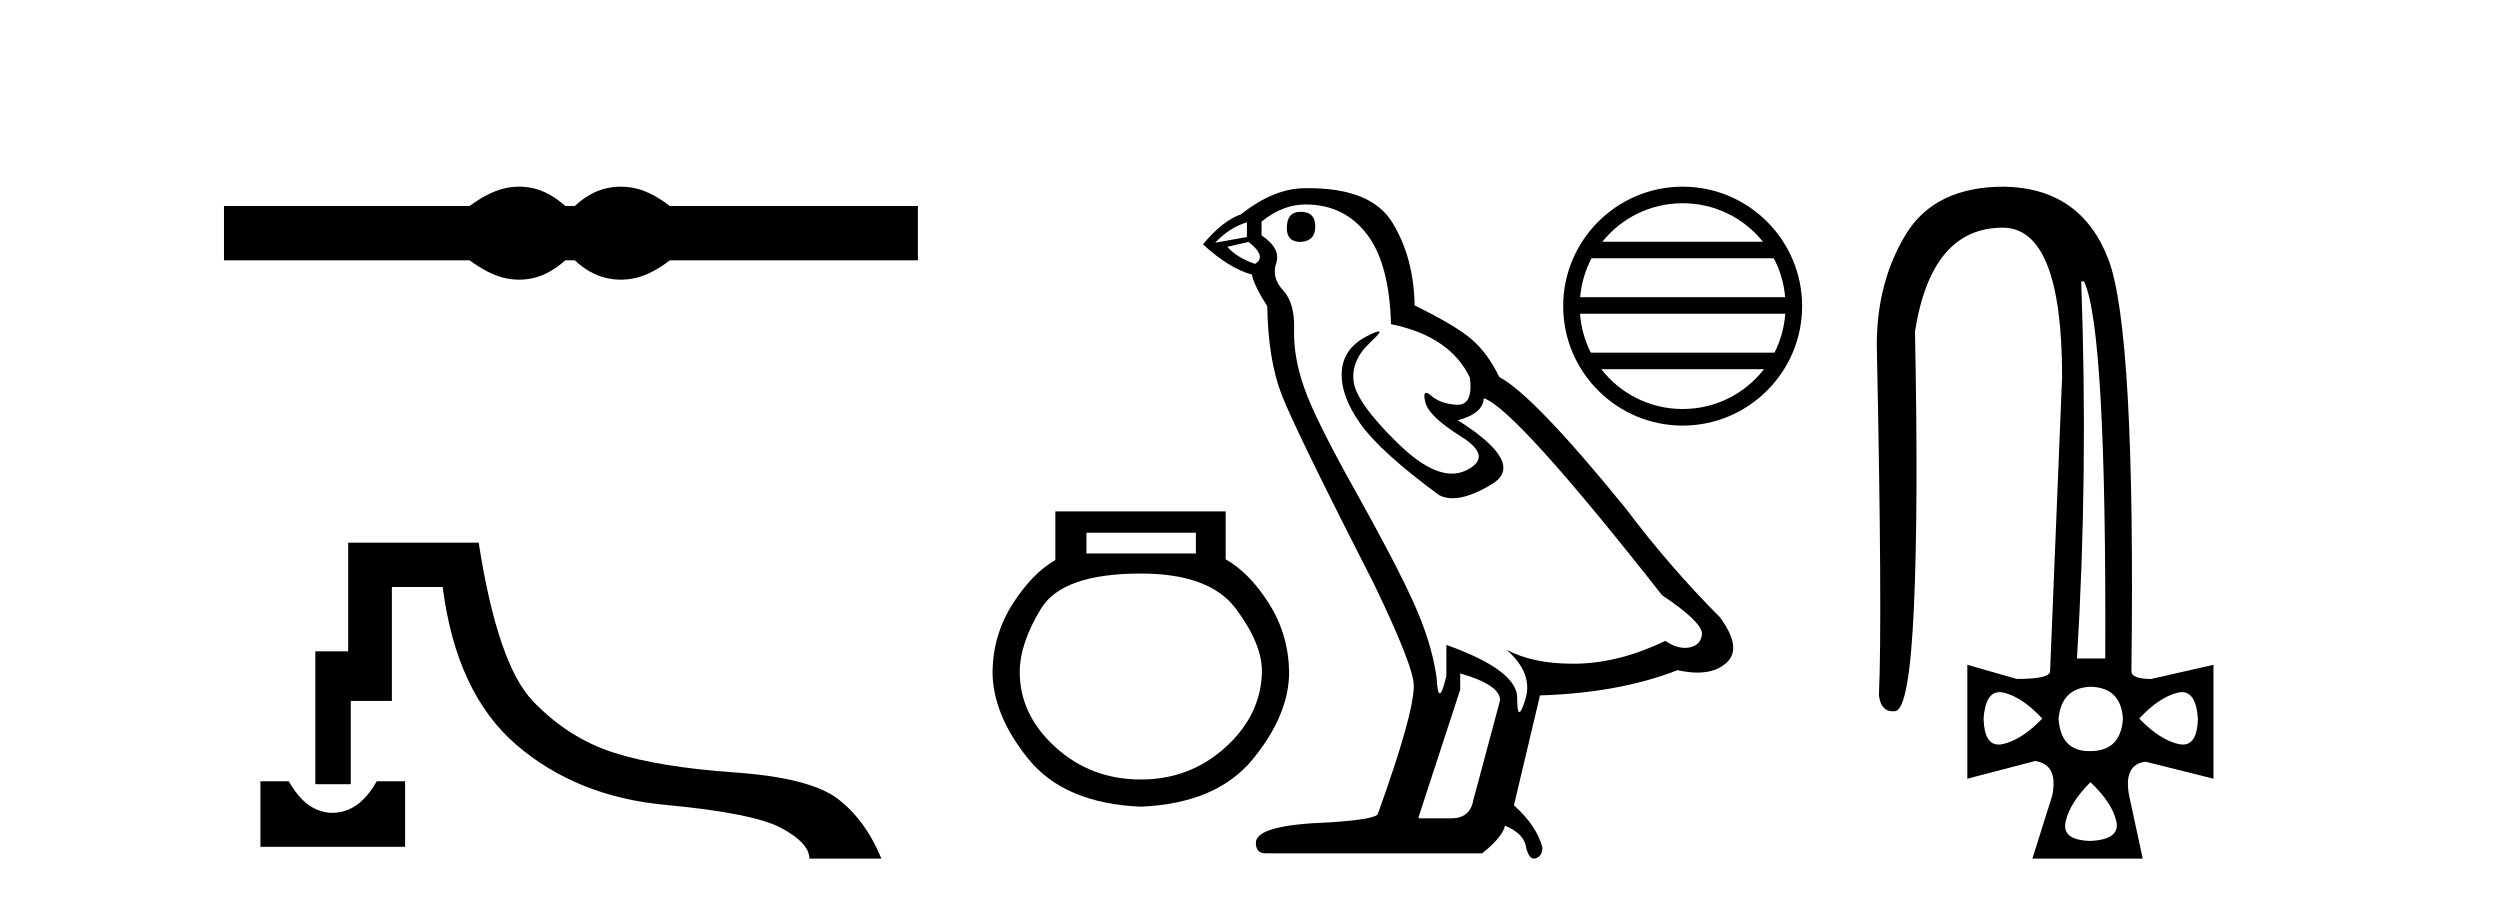
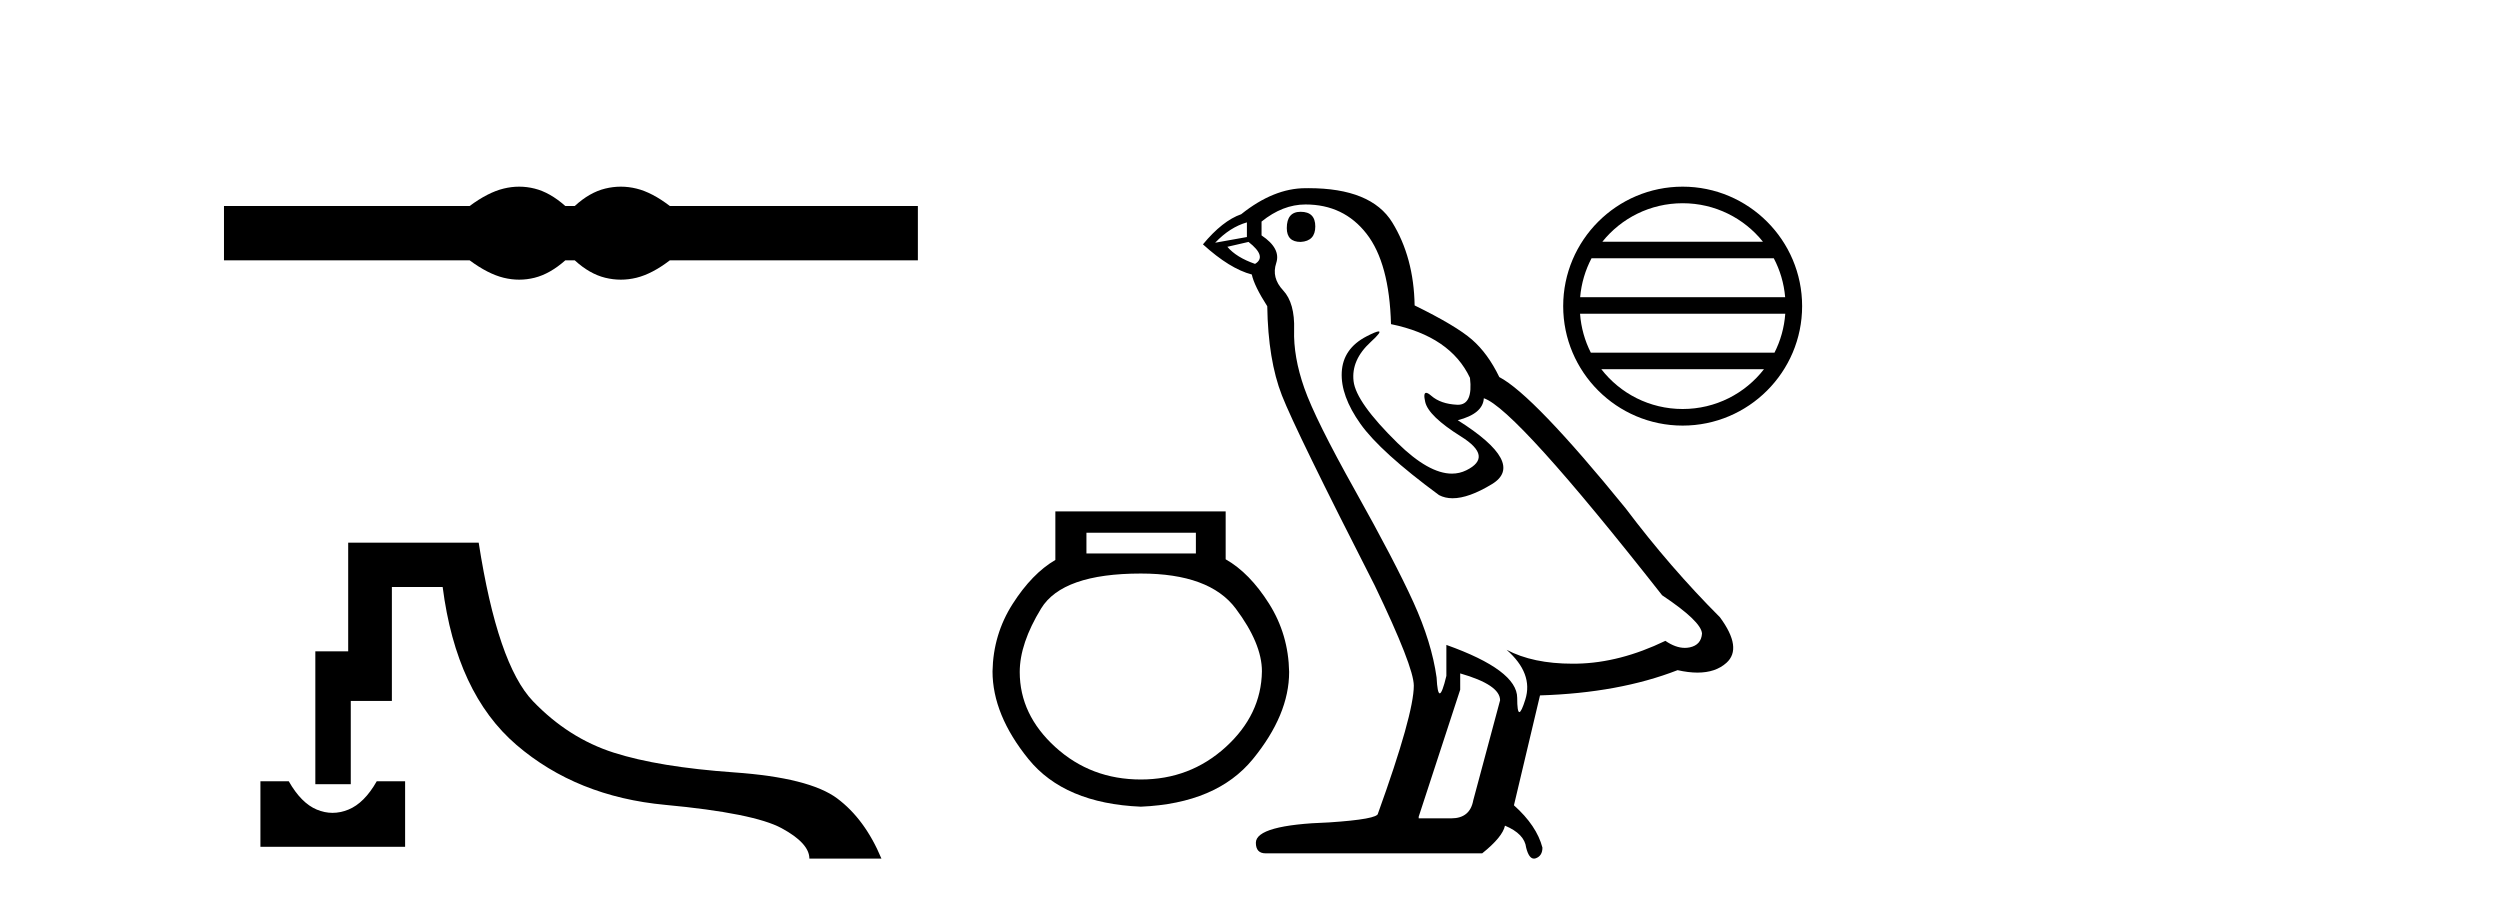
<svg xmlns="http://www.w3.org/2000/svg" width="113.0" height="41.0">
  <path d="M 23.467 8.437 C 23.233 8.437 22.999 8.466 22.763 8.524 C 22.291 8.639 21.78 8.902 21.228 9.311 L 10.124 9.311 L 10.124 11.767 L 21.228 11.767 C 21.78 12.176 22.291 12.438 22.763 12.554 C 22.999 12.612 23.233 12.641 23.467 12.641 C 23.701 12.641 23.933 12.612 24.164 12.554 C 24.627 12.438 25.09 12.176 25.552 11.767 L 25.979 11.767 C 26.424 12.176 26.883 12.438 27.354 12.554 C 27.59 12.612 27.826 12.641 28.061 12.641 C 28.297 12.641 28.533 12.612 28.769 12.554 C 29.24 12.438 29.743 12.176 30.277 11.767 L 41.488 11.767 L 41.488 9.311 L 30.277 9.311 C 29.743 8.902 29.24 8.639 28.769 8.524 C 28.533 8.466 28.297 8.437 28.061 8.437 C 27.826 8.437 27.59 8.466 27.354 8.524 C 26.883 8.639 26.424 8.902 25.979 9.311 L 25.552 9.311 C 25.09 8.902 24.627 8.639 24.164 8.524 C 23.933 8.466 23.701 8.437 23.467 8.437 Z" style="fill:#000000;stroke:none" />
  <path d="M 11.771 35.313 L 11.771 38.275 L 18.311 38.275 L 18.311 35.313 L 17.029 35.313 C 16.656 35.971 16.229 36.398 15.748 36.594 C 15.508 36.692 15.269 36.741 15.031 36.741 C 14.793 36.741 14.556 36.692 14.32 36.594 C 13.849 36.398 13.426 35.971 13.052 35.313 ZM 15.738 24.529 L 15.738 29.44 L 14.253 29.44 L 14.253 35.446 L 15.855 35.446 L 15.855 31.682 L 17.713 31.682 L 17.713 26.531 L 20.008 26.531 C 20.418 29.734 21.53 32.114 23.345 33.671 C 25.16 35.228 27.402 36.131 30.071 36.38 C 32.741 36.629 34.493 36.981 35.33 37.435 C 36.166 37.888 36.584 38.347 36.584 38.809 L 39.841 38.809 C 39.343 37.617 38.675 36.71 37.839 36.087 C 37.003 35.464 35.45 35.072 33.181 34.912 C 30.912 34.752 29.097 34.454 27.736 34.018 C 26.375 33.582 25.16 32.808 24.092 31.696 C 23.025 30.584 22.206 28.195 21.637 24.529 Z" style="fill:#000000;stroke:none" />
  <path d="M 54.054 24.08 L 54.054 25.017 L 49.107 25.017 L 49.107 24.08 ZM 51.566 25.924 Q 54.668 25.924 55.854 27.505 Q 57.039 29.086 57.039 30.344 Q 57.01 32.305 55.4 33.769 Q 53.79 35.233 51.566 35.233 Q 49.312 35.233 47.702 33.769 Q 46.092 32.305 46.092 30.374 Q 46.092 29.086 47.058 27.505 Q 48.024 25.924 51.566 25.924 ZM 47.702 23.114 L 47.702 25.31 Q 46.648 25.924 45.77 27.3 Q 44.892 28.676 44.862 30.344 Q 44.862 32.305 46.487 34.311 Q 48.112 36.316 51.566 36.462 Q 54.99 36.316 56.63 34.311 Q 58.269 32.305 58.269 30.374 Q 58.239 28.676 57.361 27.285 Q 56.483 25.895 55.4 25.28 L 55.4 23.114 Z" style="fill:#000000;stroke:none" />
  <path d="M 58.789 9.573 Q 58.163 9.573 58.163 10.309 Q 58.163 10.935 58.789 10.935 Q 59.451 10.898 59.451 10.235 Q 59.451 9.573 58.789 9.573 ZM 56.36 10.051 L 56.36 10.714 L 54.925 10.971 Q 55.587 10.272 56.36 10.051 ZM 56.433 10.935 Q 57.28 11.597 56.728 11.928 Q 55.881 11.634 55.477 11.155 L 56.433 10.935 ZM 59.009 9.242 Q 60.739 9.242 61.769 10.567 Q 62.8 11.891 62.873 14.651 Q 65.56 15.203 66.443 17.08 Q 66.586 18.296 65.895 18.296 Q 65.875 18.296 65.854 18.294 Q 65.118 18.258 64.695 17.89 Q 64.541 17.756 64.463 17.756 Q 64.325 17.756 64.419 18.166 Q 64.566 18.81 66.038 19.73 Q 67.51 20.65 66.277 21.257 Q 65.971 21.408 65.626 21.408 Q 64.579 21.408 63.168 20.024 Q 61.291 18.184 61.181 17.227 Q 61.07 16.271 61.953 15.461 Q 62.478 14.98 62.314 14.98 Q 62.202 14.98 61.769 15.203 Q 60.702 15.755 60.647 16.823 Q 60.592 17.89 61.493 19.159 Q 62.395 20.429 65.045 22.379 Q 65.315 22.521 65.658 22.521 Q 66.386 22.521 67.437 21.882 Q 68.982 20.944 65.891 18.994 Q 67.032 18.699 67.069 18 Q 68.504 18.478 75.128 26.906 Q 76.894 28.083 76.931 28.635 Q 76.894 29.15 76.379 29.261 Q 76.268 29.284 76.155 29.284 Q 75.737 29.284 75.275 28.966 Q 73.214 29.96 71.282 29.997 Q 71.18 29.999 71.081 29.999 Q 69.284 29.999 68.099 29.371 L 68.099 29.371 Q 69.313 30.438 68.945 31.616 Q 68.767 32.187 68.675 32.187 Q 68.577 32.187 68.577 31.542 Q 68.577 30.291 65.376 29.15 L 65.376 30.549 Q 65.187 31.34 65.076 31.34 Q 64.97 31.34 64.934 30.622 Q 64.713 29.04 63.885 27.218 Q 63.057 25.397 61.254 22.177 Q 59.451 18.957 58.954 17.54 Q 58.457 16.123 58.494 14.909 Q 58.531 13.695 57.997 13.124 Q 57.464 12.554 57.685 11.891 Q 57.905 11.229 57.022 10.64 L 57.022 10.015 Q 57.979 9.242 59.009 9.242 ZM 66.001 30.438 Q 67.804 30.954 67.804 31.653 L 66.59 36.179 Q 66.443 36.989 65.597 36.989 L 64.125 36.989 L 64.125 36.915 L 66.001 31.174 L 66.001 30.438 ZM 59.142 8.505 Q 59.076 8.505 59.009 8.506 Q 57.574 8.506 56.102 9.683 Q 55.256 9.978 54.373 11.045 Q 55.587 12.149 56.581 12.407 Q 56.691 12.922 57.28 13.842 Q 57.317 16.271 57.942 17.871 Q 58.568 19.472 62.137 26.464 Q 63.904 30.144 63.904 30.99 Q 63.904 32.278 62.285 36.768 Q 62.285 37.026 60.077 37.173 Q 56.765 37.283 56.765 38.093 Q 56.765 38.571 57.206 38.571 L 66.995 38.571 Q 67.915 37.835 68.025 37.32 Q 68.908 37.688 68.982 38.313 Q 69.106 38.809 69.334 38.809 Q 69.377 38.809 69.424 38.792 Q 69.718 38.681 69.718 38.313 Q 69.46 37.32 68.43 36.4 L 69.608 31.432 Q 73.177 31.322 75.827 30.291 Q 76.317 30.402 76.726 30.402 Q 77.544 30.402 78.035 29.96 Q 78.771 29.298 77.74 27.899 Q 75.496 25.654 73.472 22.968 Q 69.313 17.853 67.768 17.043 Q 67.253 15.976 66.535 15.351 Q 65.817 14.725 63.941 13.805 Q 63.904 11.634 62.929 10.051 Q 61.976 8.505 59.142 8.505 Z" style="fill:#000000;stroke:none" />
  <path d="M 76.056 9.186 C 77.524 9.186 78.833 9.864 79.684 10.925 L 72.428 10.925 C 73.279 9.864 74.587 9.186 76.056 9.186 ZM 80.175 11.674 C 80.456 12.207 80.635 12.802 80.689 13.432 L 71.423 13.432 C 71.477 12.802 71.657 12.207 71.937 11.674 ZM 80.694 14.182 C 80.648 14.811 80.478 15.405 80.207 15.94 L 71.905 15.94 C 71.634 15.405 71.464 14.811 71.418 14.182 ZM 79.731 16.689 C 78.881 17.784 77.552 18.487 76.056 18.487 C 74.56 18.487 73.231 17.784 72.381 16.689 ZM 76.056 8.437 C 73.079 8.437 70.656 10.86 70.656 13.837 C 70.656 16.814 73.079 19.237 76.056 19.237 C 79.033 19.237 81.456 16.814 81.456 13.837 C 81.456 10.86 79.033 8.437 76.056 8.437 Z" style="fill:#000000;stroke:none" />
-   <path d="M 94.198 12.721 Q 95.221 14.863 95.157 29.762 L 93.879 29.762 Q 94.39 21.417 94.07 12.721 ZM 90.38 31.285 Q 90.476 31.285 90.586 31.312 Q 91.417 31.52 92.312 32.479 Q 91.385 33.438 90.538 33.63 Q 90.432 33.654 90.339 33.654 Q 89.686 33.654 89.658 32.479 Q 89.742 31.285 90.38 31.285 ZM 98.624 31.285 Q 99.262 31.285 99.346 32.479 Q 99.318 33.654 98.665 33.654 Q 98.572 33.654 98.466 33.63 Q 97.619 33.438 96.692 32.479 Q 97.587 31.52 98.418 31.312 Q 98.528 31.285 98.624 31.285 ZM 94.486 31.04 Q 95.861 31.072 95.957 32.479 Q 95.861 33.95 94.486 33.95 Q 94.458 33.95 94.431 33.95 Q 93.141 33.95 93.047 32.479 Q 93.175 31.104 94.486 31.04 ZM 94.486 35.356 Q 95.445 36.252 95.653 37.099 Q 95.861 37.946 94.486 38.01 Q 93.175 37.978 93.367 37.131 Q 93.559 36.284 94.486 35.356 ZM 90.586 8.437 Q 87.452 8.437 86.142 10.595 Q 84.831 12.753 84.831 15.598 Q 85.087 27.939 84.927 31.424 Q 85.014 32.151 85.55 32.151 Q 85.604 32.151 85.662 32.143 Q 86.301 32.063 86.509 27.46 Q 86.717 22.856 86.557 14.991 Q 87.293 10.291 90.522 10.291 Q 93.207 10.291 93.207 17.037 L 92.664 30.337 Q 92.664 30.689 91.161 30.689 L 88.923 30.049 L 88.923 35.197 L 91.992 34.397 Q 93.047 34.557 92.76 35.964 L 91.864 38.809 L 96.852 38.809 L 96.244 35.996 Q 95.957 34.557 96.98 34.429 L 100.049 35.197 L 100.049 30.049 L 97.236 30.689 Q 96.34 30.689 96.34 30.337 Q 96.532 14.959 95.301 11.73 Q 94.07 8.501 90.586 8.437 Z" style="fill:#000000;stroke:none" />
</svg>